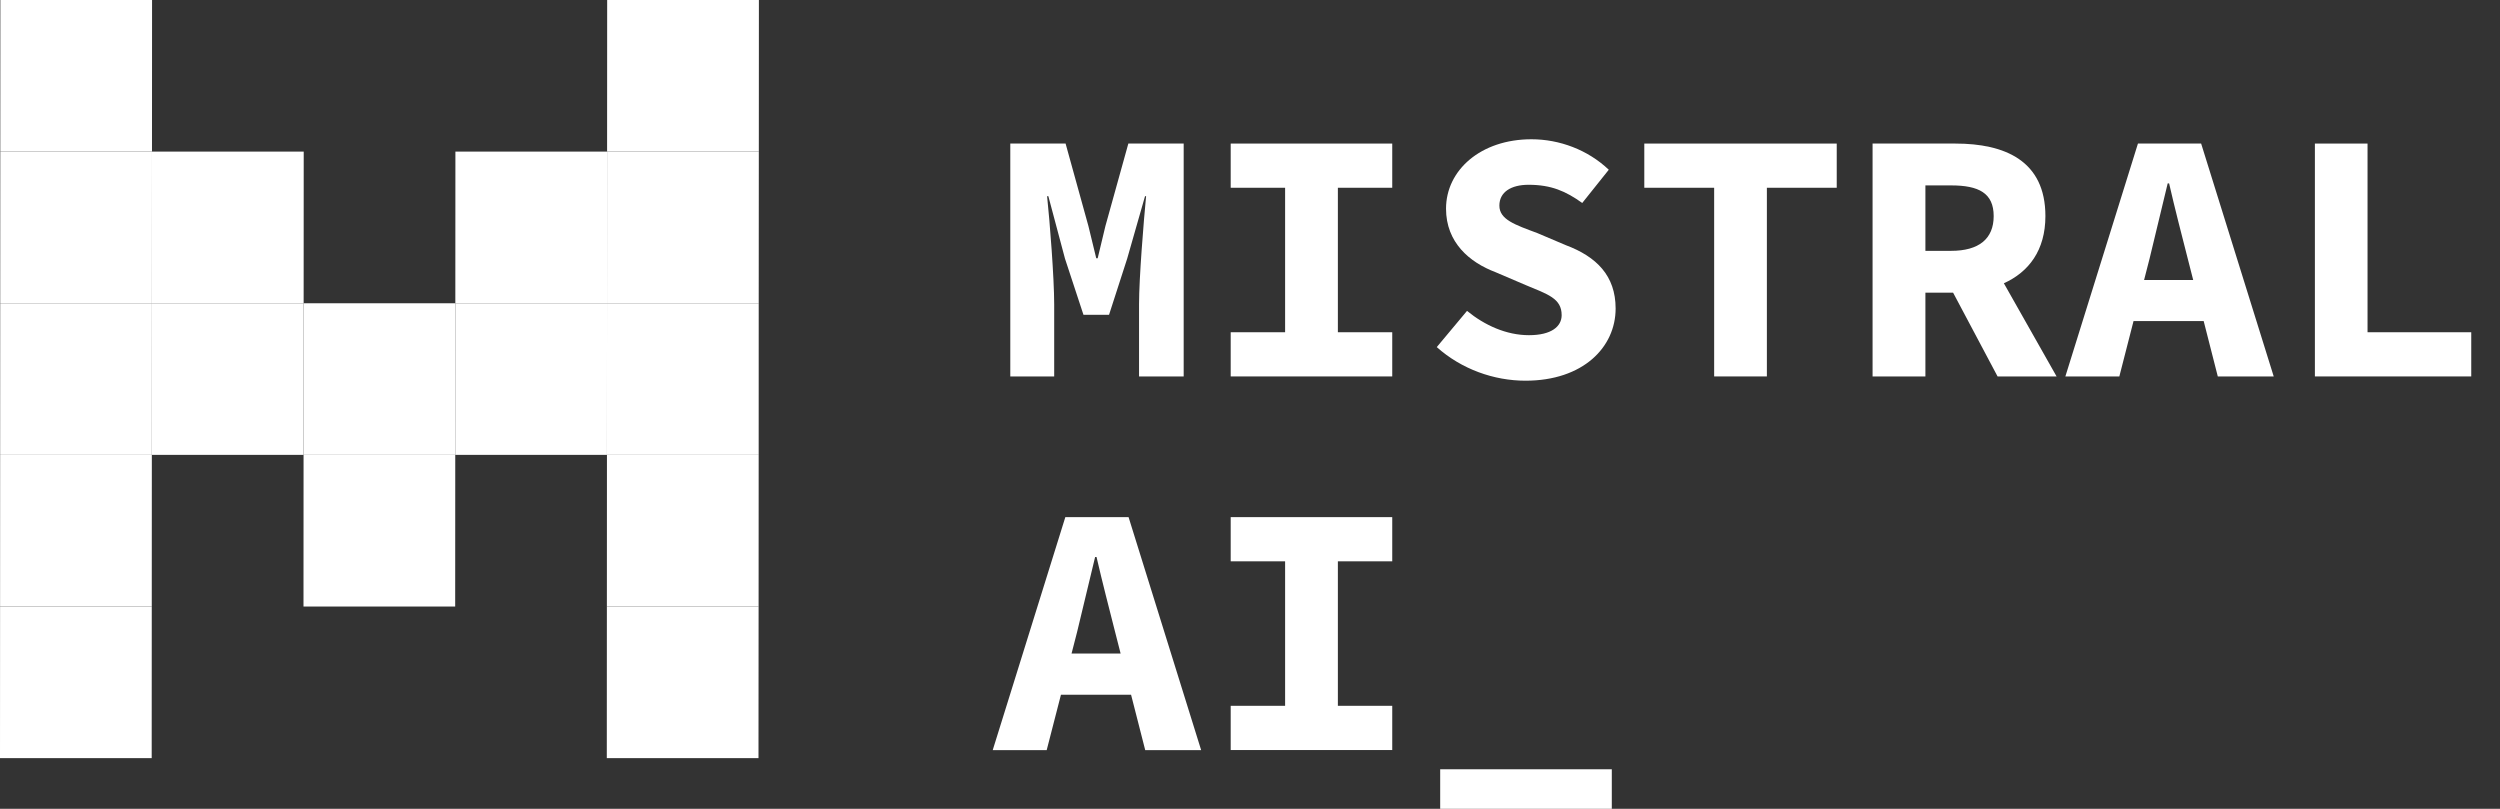
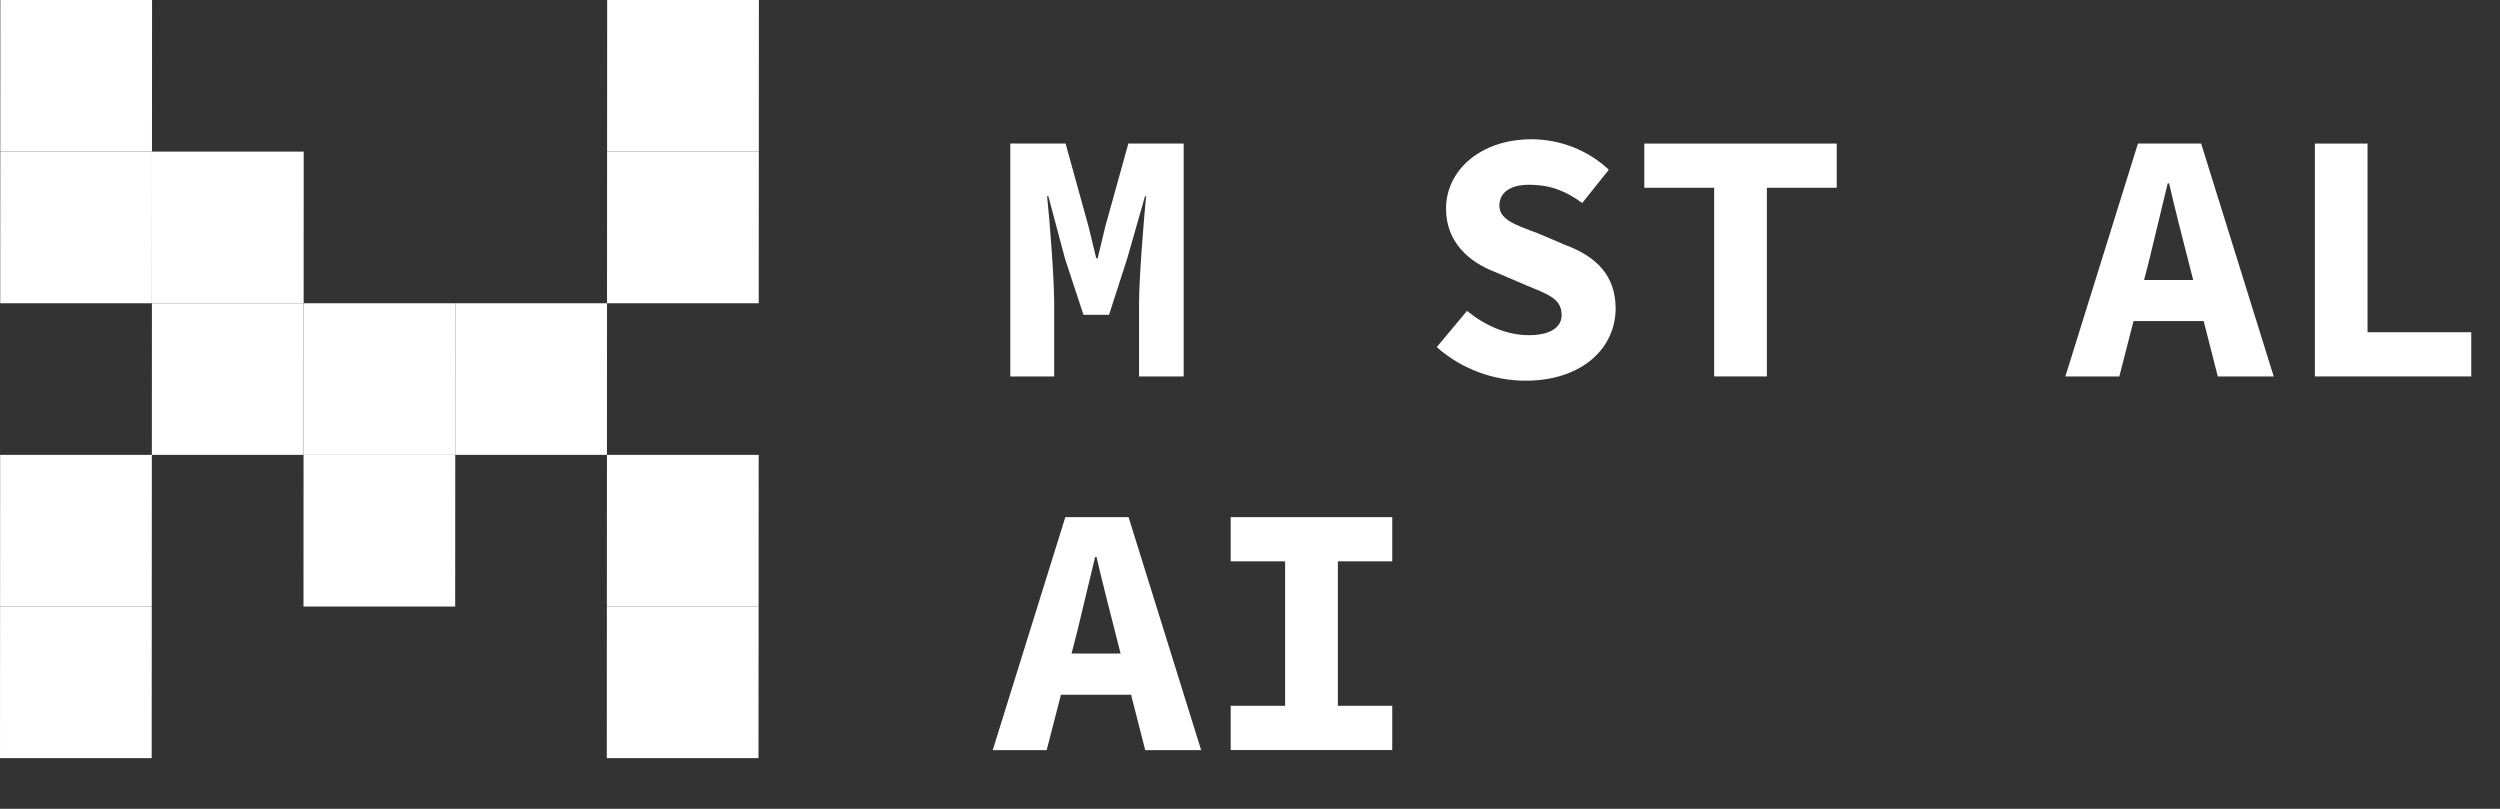
<svg xmlns="http://www.w3.org/2000/svg" width="68" height="22" viewBox="0 0 68 22" fill="none">
  <rect x="0" y="0" width="68" height="22" fill="#333333" stroke="none" />
  <path d="M8.257 12.373H4.13L4.132 8.249H8.259L8.257 12.373Z" fill="white" />
  <path d="M12.381 16.497H8.255L8.257 12.373L12.383 12.373L12.381 16.497Z" fill="white" />
  <path d="M12.383 12.373L8.257 12.373L8.259 8.249H12.385L12.383 12.373Z" fill="white" />
  <path d="M16.509 12.373L12.383 12.373L12.385 8.249H16.511L16.509 12.373Z" fill="white" />
  <path d="M8.259 8.248H4.132L4.134 4.124H8.261L8.259 8.248Z" fill="white" />
-   <path d="M16.511 8.248H12.385L12.387 4.124H16.513L16.511 8.248Z" fill="white" />
-   <path d="M4.13 12.373H0.004L0.006 8.249H4.132L4.13 12.373Z" fill="white" />
+   <path d="M4.13 12.373H0.004H4.132L4.13 12.373Z" fill="white" />
  <path d="M4.132 8.248H0.006L0.008 4.124H4.134L4.132 8.248Z" fill="white" />
  <path d="M4.134 4.124H0.008L0.01 2.01801e-07H4.136L4.134 4.124Z" fill="white" />
  <path d="M20.64 4.124L16.513 4.124L16.515 0H20.642L20.64 4.124Z" fill="white" />
  <path d="M4.128 16.497H0.002L0.004 12.373L4.13 12.373L4.128 16.497Z" fill="white" />
  <path d="M4.126 20.621H-2.48784e-08L0.002 16.497H4.128L4.126 20.621Z" fill="white" />
-   <path d="M20.636 12.373H16.509L16.511 8.249H20.637L20.636 12.373Z" fill="white" />
  <path d="M20.637 8.248H16.511L16.513 4.124L20.64 4.124L20.637 8.248Z" fill="white" />
  <path d="M20.634 16.497H16.507L16.509 12.373H20.636L20.634 16.497Z" fill="white" />
  <path d="M20.631 20.621H16.505L16.507 16.497H20.634L20.631 20.621Z" fill="white" />
  <path d="M27.48 3.905H28.984L29.605 6.149L29.818 7.025H29.857L30.067 6.149L30.691 3.905H32.196V10.239H30.982V8.278C30.982 7.565 31.108 6.02 31.174 5.336H31.145L30.659 7.036L30.166 8.562H29.47L28.968 7.036L28.515 5.336H28.481C28.554 6.02 28.674 7.565 28.674 8.278V10.239H27.48V3.905Z" fill="white" />
-   <path d="M33.475 9.037H34.955V5.107H33.475V3.905H37.869V5.107H36.39V9.037H37.869V10.239H33.475V9.037Z" fill="white" />
  <path d="M39.08 9.441L39.903 8.456C40.382 8.848 40.973 9.117 41.588 9.117C42.196 9.117 42.477 8.882 42.477 8.572C42.477 8.116 42.101 8.006 41.501 7.755L40.675 7.402C39.973 7.136 39.332 6.598 39.332 5.676C39.332 4.627 40.278 3.788 41.655 3.788C42.417 3.788 43.187 4.074 43.759 4.617L43.037 5.521C42.59 5.201 42.195 5.026 41.576 5.026C41.104 5.026 40.783 5.222 40.783 5.592C40.783 5.973 41.208 6.113 41.816 6.34L42.591 6.669C43.421 6.98 43.945 7.497 43.945 8.391C43.945 9.444 43.061 10.355 41.492 10.355C40.636 10.355 39.752 10.042 39.08 9.441Z" fill="white" />
  <path d="M46.625 5.107H44.725V3.905H49.959V5.107H48.059V10.239H46.625V5.107Z" fill="white" />
-   <path d="M52.371 5.043H53.071C53.824 5.043 54.228 5.253 54.228 5.878C54.228 6.498 53.824 6.823 53.071 6.823H52.371V5.043ZM55.939 10.239L54.505 7.705C55.182 7.399 55.635 6.809 55.635 5.878C55.635 4.371 54.53 3.905 53.188 3.905H50.934V10.239H52.371V7.96H53.124L54.334 10.239H55.939Z" fill="white" />
  <path d="M58.319 7.616L58.469 7.032L58.961 4.989H59C59.152 5.658 59.345 6.4 59.506 7.032L59.655 7.616H58.319ZM60.324 10.239H61.845L59.871 3.905H58.152L56.178 10.239H57.646L58.032 8.733H59.94L60.324 10.239Z" fill="white" />
  <path d="M62.965 3.905H64.397V9.037H67.218V10.239H62.965V3.905Z" fill="white" />
  <path d="M29.146 17.777L29.296 17.194L29.787 15.151H29.826C29.979 15.819 30.172 16.561 30.332 17.194L30.481 17.777H29.146ZM31.15 20.403H32.671L30.697 14.066H28.977L27.002 20.403H28.47L28.858 18.896H30.765L31.15 20.403Z" fill="white" />
  <path d="M33.475 19.198H34.955V15.268H33.475V14.066H37.869V15.268H36.39V19.198H37.869V20.401H33.475V19.198Z" fill="white" />
-   <path d="M39.173 20.924H43.841V22H39.173V20.924Z" fill="white" />
</svg>